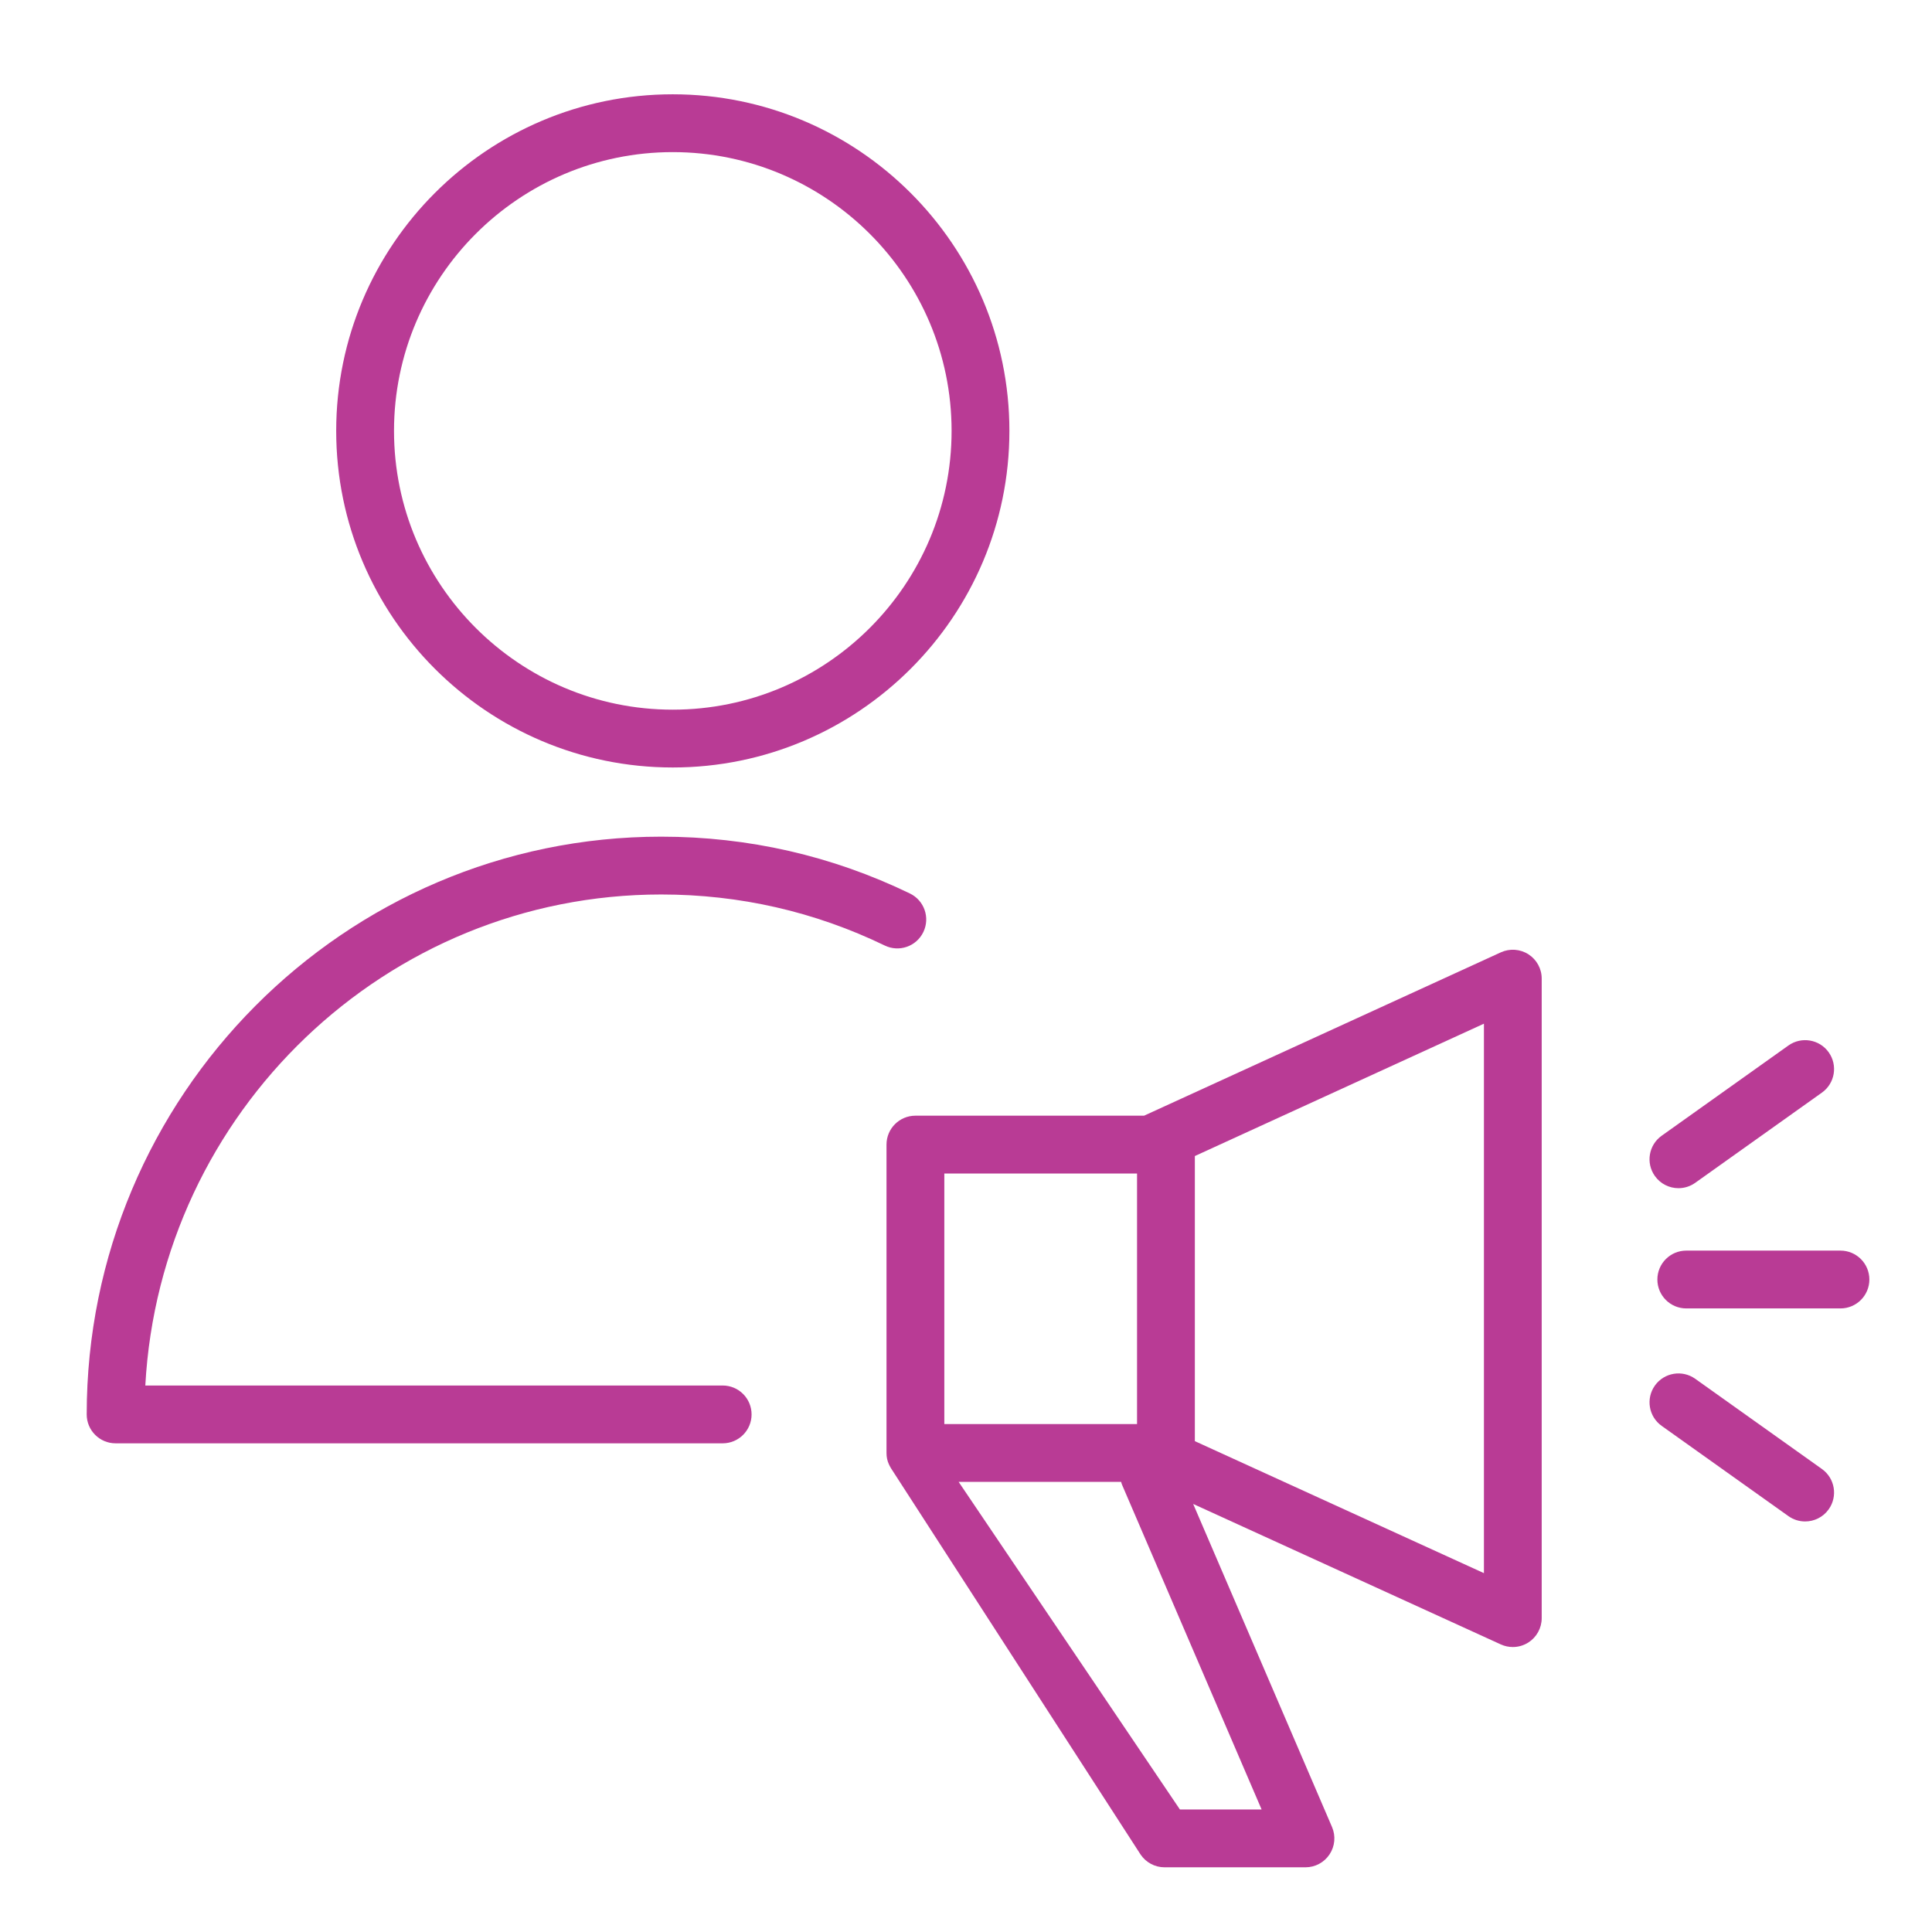
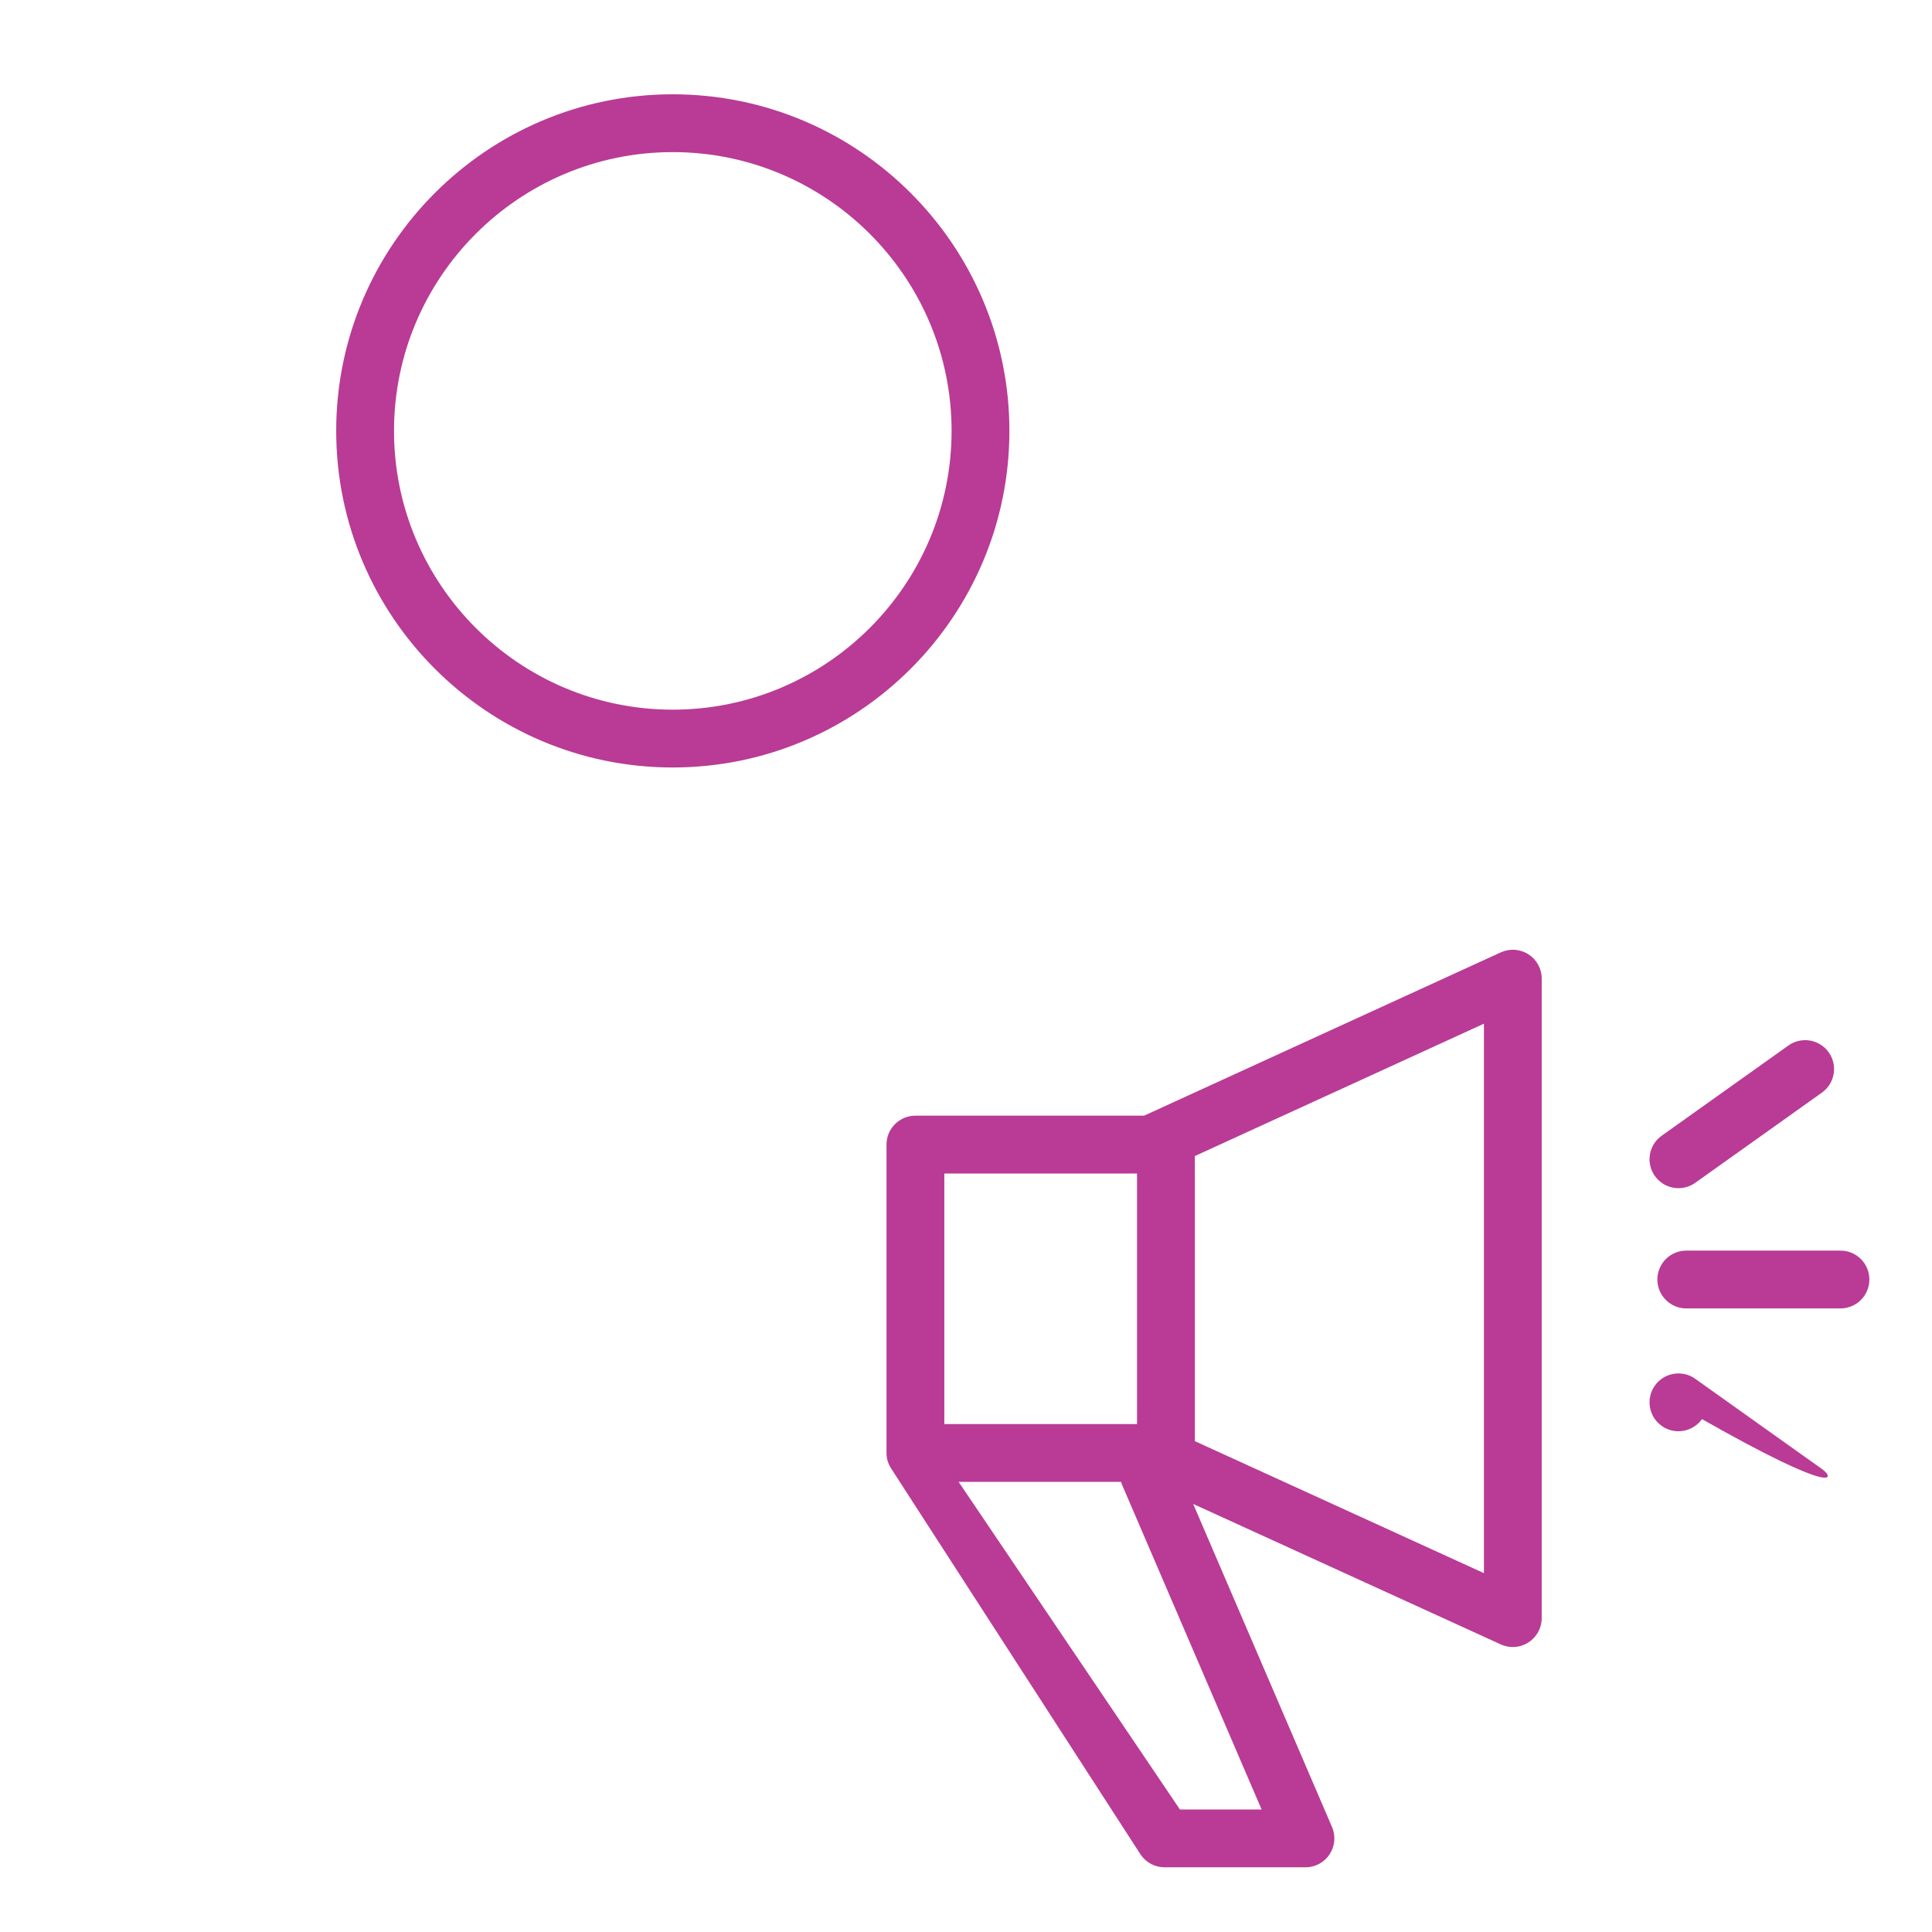
<svg xmlns="http://www.w3.org/2000/svg" version="1.1" id="Layer_1" x="0px" y="0px" viewBox="0 0 100.25 100.25" style="enable-background:new 0 0 100.25 100.25;" xml:space="preserve">
  <g>
    <path fill="#b93b95" d="M79.311,49.519c-0.431-0.276-0.971-0.315-1.435-0.102l-18.511,8.475H47.5c-0.829,0-1.5,0.671-1.5,1.5v16   c0,0.434,0.158,0.696,0.405,1.061l12.78,19.779c0.279,0.413,0.745,0.661,1.243,0.661h7.312c0.504,0,0.975-0.253,1.252-0.675   c0.278-0.421,0.325-0.954,0.125-1.417l-7.204-16.762l15.962,7.288c0.199,0.091,0.411,0.136,0.623,0.136   c0.283,0,0.565-0.08,0.811-0.238c0.429-0.276,0.689-0.751,0.689-1.262V50.782C80,50.271,79.74,49.795,79.311,49.519z M49,60.893h10   c0,0.165,0,0.324,0,0.5v12.5H49V60.893z M61.225,93.893l-11.482-17h8.431c0.015,0.048,0.025,0.097,0.046,0.145l7.244,16.855   C65.464,93.893,61.225,93.893,61.225,93.893z M77,81.629L62,74.78V59.986l0,0l15-6.868V81.629z" />
    <path fill="#b93b95" d="M87.094,61.654c0.301,0,0.605-0.09,0.869-0.278l6.575-4.681c0.675-0.48,0.832-1.417,0.352-2.092   c-0.479-0.674-1.417-0.833-2.092-0.352l-6.575,4.681c-0.675,0.48-0.833,1.417-0.352,2.092   C86.164,61.434,86.625,61.654,87.094,61.654z" />
    <path fill="#b93b95" d="M95.5,64.893h-8c-0.829,0-1.5,0.671-1.5,1.5s0.671,1.5,1.5,1.5h8c0.828,0,1.5-0.671,1.5-1.5S96.328,64.893,95.5,64.893z" />
-     <path fill="#b93b95" d="M94.538,76.225l-6.575-4.681c-0.673-0.479-1.611-0.323-2.092,0.352c-0.48,0.675-0.323,1.612,0.352,2.092l6.575,4.681   c0.264,0.188,0.567,0.278,0.869,0.278c0.469,0,0.931-0.219,1.223-0.63C95.37,77.643,95.213,76.706,94.538,76.225z" />
-     <path fill="#b93b95" d="M34.311,46.414c4.063,0,7.965,0.891,11.597,2.648c0.746,0.362,1.643,0.049,2.003-0.697   c0.361-0.746,0.049-1.643-0.697-2.003c-4.043-1.956-8.384-2.948-12.904-2.948c-16.438,0-29.811,13.449-29.811,29.979   c0,0.829,0.671,1.5,1.5,1.5h31.5c0.829,0,1.5-0.671,1.5-1.5s-0.671-1.5-1.5-1.5H7.54C8.316,57.711,20.027,46.414,34.311,46.414z" />
+     <path fill="#b93b95" d="M94.538,76.225l-6.575-4.681c-0.673-0.479-1.611-0.323-2.092,0.352c-0.48,0.675-0.323,1.612,0.352,2.092c0.264,0.188,0.567,0.278,0.869,0.278c0.469,0,0.931-0.219,1.223-0.63C95.37,77.643,95.213,76.706,94.538,76.225z" />
    <path fill="#b93b95" d="M34.907,39.824c9.633,0,17.47-7.835,17.47-17.466c0-9.63-7.837-17.465-17.47-17.465c-9.628,0-17.462,7.834-17.462,17.465   C17.445,31.989,25.278,39.824,34.907,39.824z M34.907,7.893c7.979,0,14.47,6.489,14.47,14.465c0,7.977-6.491,14.466-14.47,14.466   c-7.974,0-14.462-6.49-14.462-14.466C20.445,14.382,26.933,7.893,34.907,7.893z" />
  </g>
</svg>